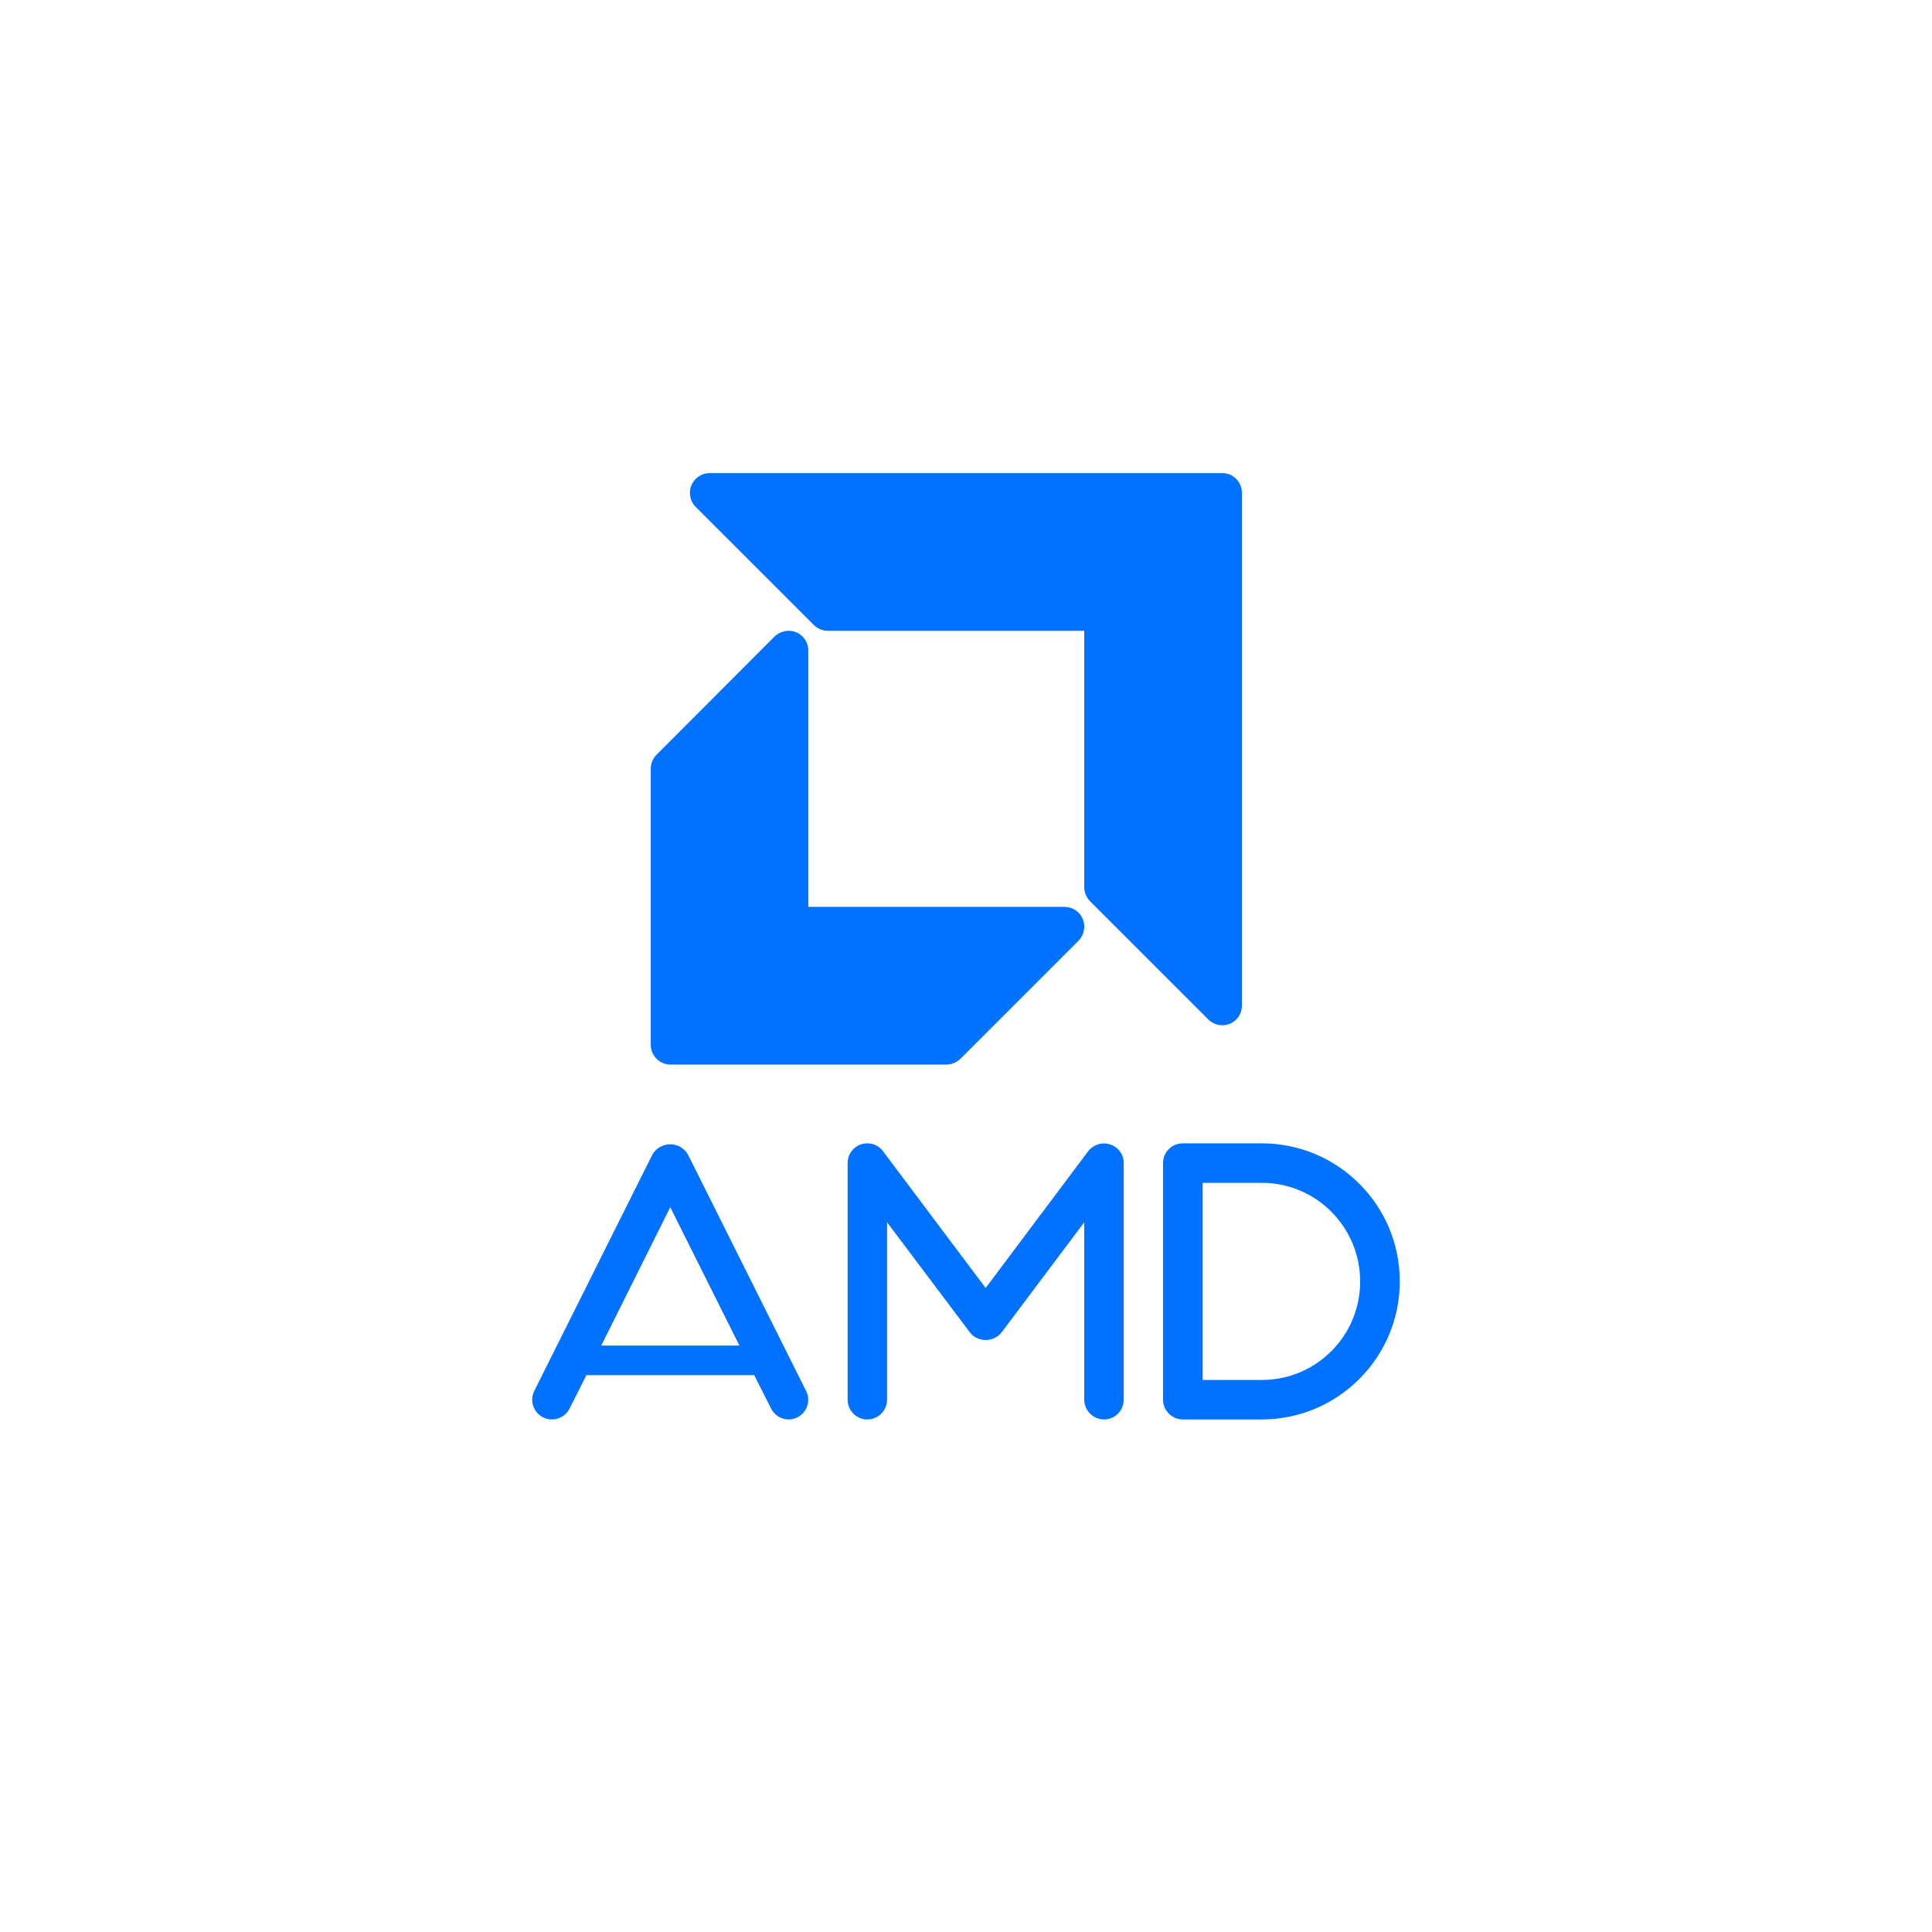
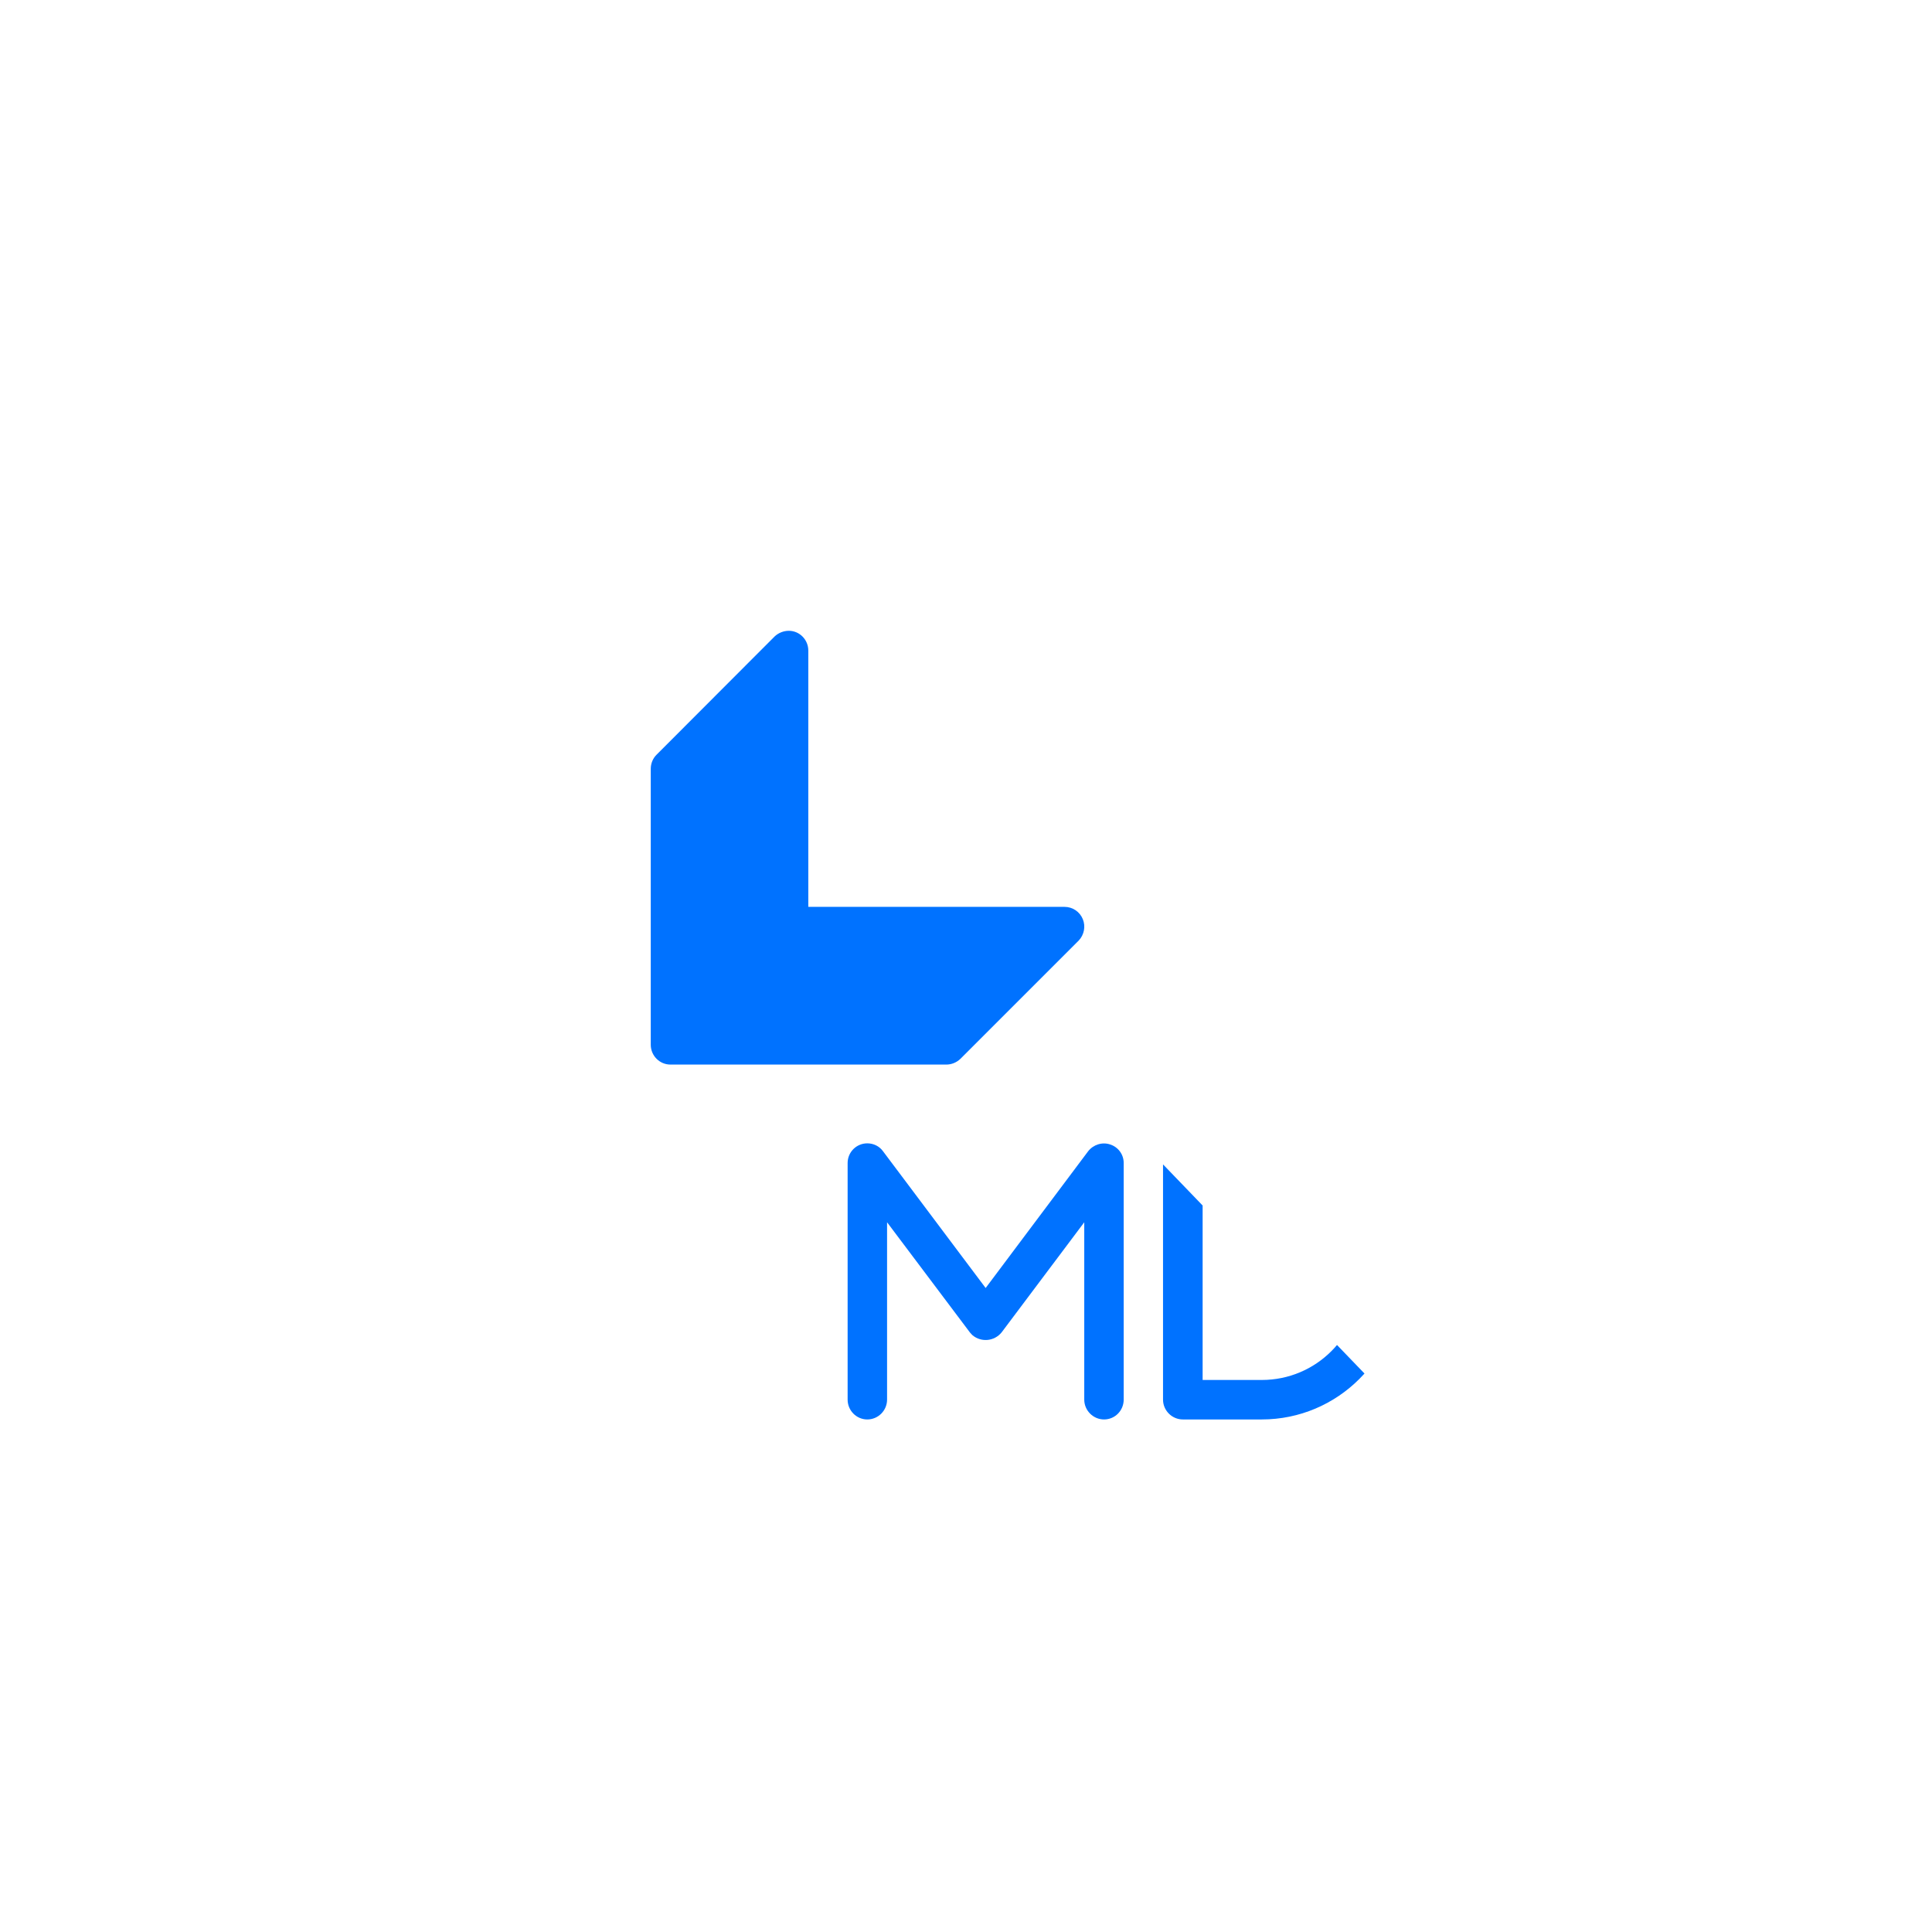
<svg xmlns="http://www.w3.org/2000/svg" width="64" zoomAndPan="magnify" viewBox="0 0 48 48" height="64" preserveAspectRatio="xMidYMid meet" version="1.0">
  <defs>
    <clipPath id="0e6fd2536c">
-       <path d="M 17 11.754 L 31 11.754 L 31 26 L 17 26 Z M 17 11.754 " clip-rule="nonzero" />
-     </clipPath>
+       </clipPath>
    <clipPath id="e0d4b351ce">
      <path d="M 13 28 L 21 28 L 21 35.266 L 13 35.266 Z M 13 28 " clip-rule="nonzero" />
    </clipPath>
    <clipPath id="1933bd88a0">
      <path d="M 21 28 L 28 28 L 28 35.266 L 21 35.266 Z M 21 28 " clip-rule="nonzero" />
    </clipPath>
    <clipPath id="7546f8d43a">
-       <path d="M 28 28 L 35 28 L 35 35.266 L 28 35.266 Z M 28 28 " clip-rule="nonzero" />
+       <path d="M 28 28 L 35 35.266 L 28 35.266 Z M 28 28 " clip-rule="nonzero" />
    </clipPath>
  </defs>
  <path fill="#0072ff" d="M 26.902 22.836 C 26.828 22.652 26.648 22.531 26.449 22.531 L 20.082 22.531 L 20.082 16.164 C 20.082 15.891 19.863 15.672 19.598 15.672 C 19.469 15.672 19.34 15.723 19.246 15.812 L 16.309 18.754 C 16.219 18.844 16.168 18.969 16.168 19.102 L 16.168 25.957 C 16.168 26.227 16.387 26.449 16.656 26.449 L 23.512 26.449 C 23.641 26.449 23.766 26.398 23.863 26.305 L 26.801 23.367 C 26.934 23.227 26.977 23.016 26.902 22.836 Z M 26.902 22.836 " fill-opacity="1" fill-rule="nonzero" />
  <g clip-path="url(#0e6fd2536c)">
    <path fill="#0072ff" d="M 30.367 11.754 L 17.633 11.754 C 17.359 11.754 17.141 11.977 17.141 12.242 C 17.141 12.371 17.191 12.5 17.281 12.59 L 20.223 15.531 C 20.312 15.621 20.438 15.672 20.57 15.672 L 26.938 15.672 L 26.938 22.039 C 26.938 22.168 26.988 22.293 27.082 22.391 L 30.02 25.328 C 30.215 25.52 30.52 25.52 30.715 25.328 C 30.805 25.238 30.855 25.113 30.855 24.98 L 30.855 12.246 C 30.855 11.977 30.641 11.754 30.367 11.754 Z M 30.367 11.754 " fill-opacity="1" fill-rule="nonzero" />
  </g>
  <g clip-path="url(#e0d4b351ce)">
-     <path fill="#0072ff" d="M 20.027 34.559 L 17.09 28.68 C 17.047 28.605 16.984 28.547 16.91 28.5 C 16.668 28.359 16.355 28.438 16.211 28.68 L 13.273 34.559 C 13.156 34.801 13.25 35.094 13.496 35.215 C 13.738 35.332 14.031 35.238 14.152 34.992 L 14.57 34.164 L 18.738 34.164 L 19.156 34.992 C 19.238 35.16 19.41 35.266 19.594 35.266 C 19.664 35.266 19.742 35.246 19.809 35.215 C 20.051 35.094 20.152 34.797 20.027 34.559 Z M 14.938 33.43 L 16.652 29.992 L 18.371 33.43 Z M 14.938 33.43 " fill-opacity="1" fill-rule="nonzero" />
-   </g>
+     </g>
  <g clip-path="url(#1933bd88a0)">
    <path fill="#0072ff" d="M 27.43 35.266 C 27.16 35.266 26.938 35.043 26.938 34.773 L 26.938 30.367 L 24.883 33.105 C 24.703 33.324 24.383 33.355 24.164 33.176 C 24.145 33.156 24.121 33.133 24.098 33.105 L 22.039 30.367 L 22.039 34.773 C 22.039 35.043 21.82 35.266 21.547 35.266 C 21.277 35.266 21.059 35.043 21.059 34.773 L 21.059 28.895 C 21.059 28.625 21.277 28.406 21.547 28.406 C 21.703 28.406 21.848 28.477 21.938 28.602 L 24.488 32 L 27.035 28.602 C 27.164 28.438 27.383 28.367 27.582 28.434 C 27.785 28.5 27.918 28.684 27.918 28.895 L 27.918 34.773 C 27.918 35.043 27.703 35.266 27.43 35.266 Z M 27.43 35.266 " fill-opacity="1" fill-rule="nonzero" />
  </g>
  <g clip-path="url(#7546f8d43a)">
    <path fill="#0072ff" d="M 31.348 35.266 L 29.387 35.266 C 29.117 35.266 28.895 35.043 28.895 34.773 L 28.895 28.895 C 28.895 28.625 29.117 28.406 29.387 28.406 L 31.348 28.406 C 33.238 28.406 34.777 29.938 34.777 31.836 C 34.777 33.73 33.238 35.266 31.348 35.266 Z M 29.879 34.285 L 31.348 34.285 C 32.703 34.285 33.793 33.188 33.793 31.84 C 33.793 30.488 32.703 29.387 31.348 29.387 L 29.879 29.387 Z M 29.879 34.285 " fill-opacity="1" fill-rule="nonzero" />
  </g>
</svg>